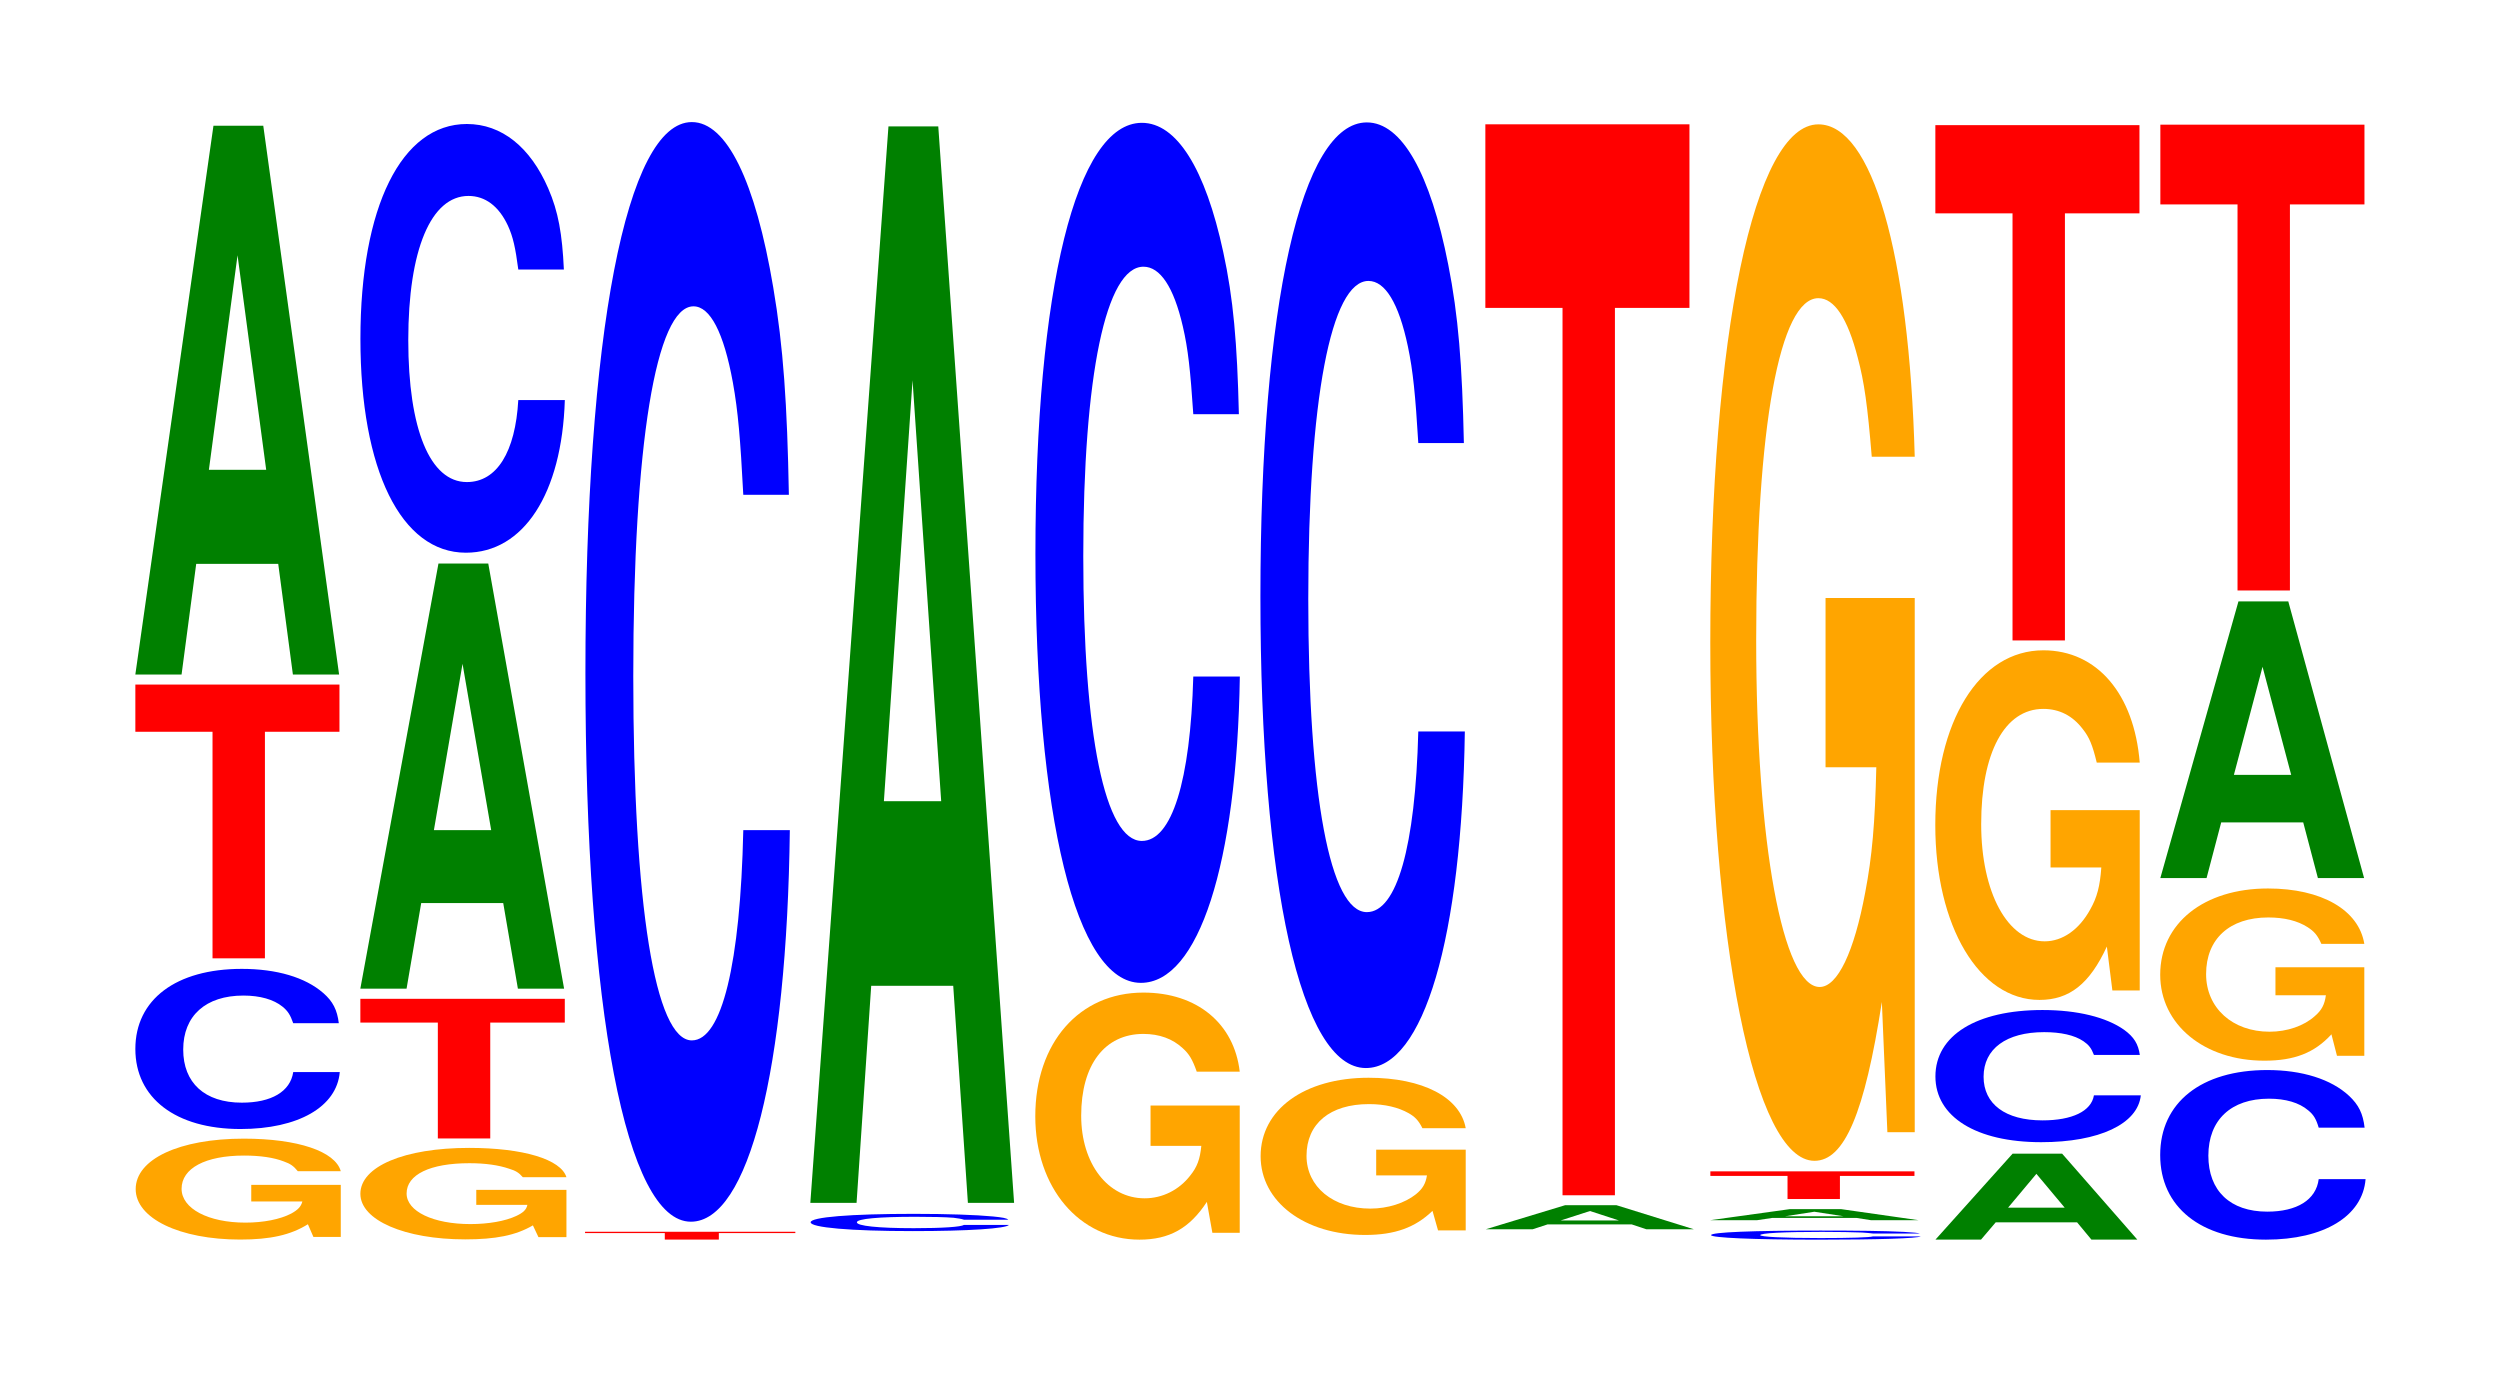
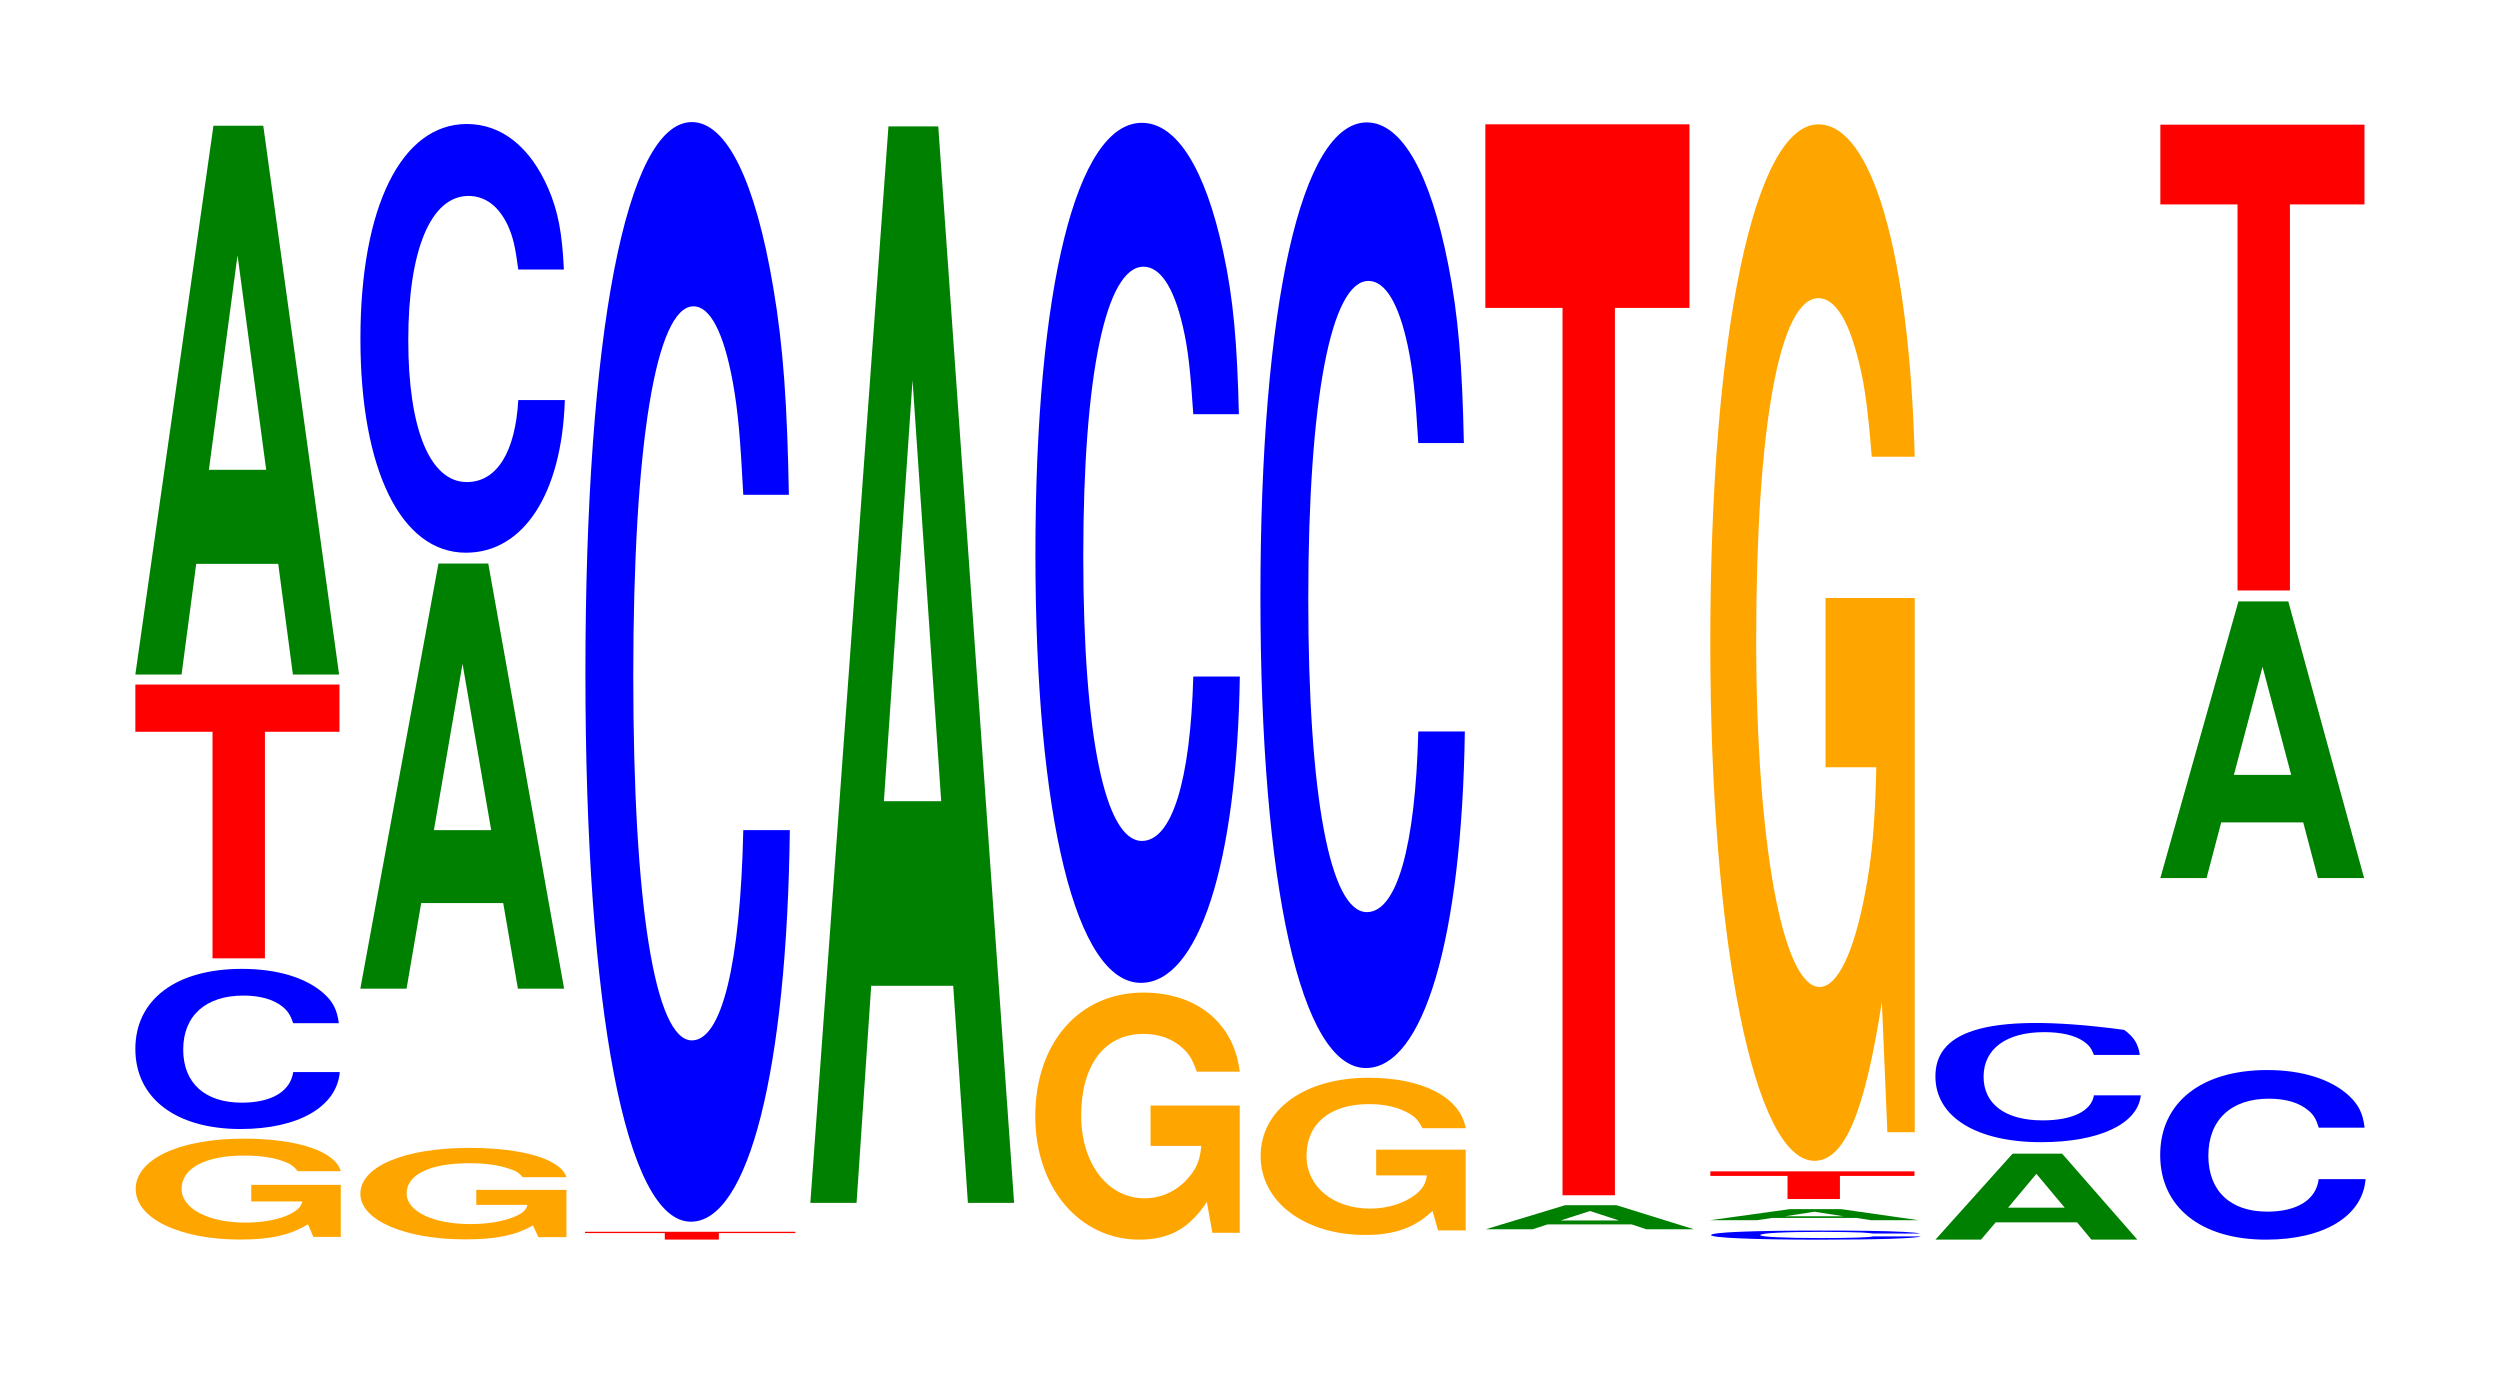
<svg xmlns="http://www.w3.org/2000/svg" xmlns:xlink="http://www.w3.org/1999/xlink" width="120pt" height="66pt" viewBox="0 0 120 66" version="1.1">
  <defs>
    <g>
      <symbol overflow="visible" id="glyph0-0">
        <path style="stroke:none;" d="M 10.469 -2.484 L 6.172 -2.484 L 6.172 -1.688 L 8.625 -1.688 C 8.562 -1.438 8.406 -1.281 8.094 -1.109 C 7.562 -0.828 6.75 -0.672 5.891 -0.672 C 4.109 -0.672 2.828 -1.344 2.828 -2.297 C 2.828 -3.281 3.969 -3.891 5.828 -3.891 C 6.594 -3.891 7.25 -3.797 7.734 -3.609 C 8.047 -3.5 8.203 -3.391 8.406 -3.141 L 10.469 -3.141 C 10.203 -4.094 8.406 -4.703 5.812 -4.703 C 2.719 -4.703 0.625 -3.719 0.625 -2.281 C 0.625 -0.875 2.734 0.141 5.641 0.141 C 7.094 0.141 8.062 -0.078 8.891 -0.594 L 9.156 0.016 L 10.469 0.016 Z M 10.469 -2.484 " />
      </symbol>
      <symbol overflow="visible" id="glyph1-0">
        <path style="stroke:none;" d="M 10.438 -4.844 C 10.359 -5.484 10.156 -5.891 9.688 -6.297 C 8.828 -7.047 7.453 -7.453 5.781 -7.453 C 2.625 -7.453 0.672 -5.984 0.672 -3.609 C 0.672 -1.25 2.609 0.234 5.719 0.234 C 8.484 0.234 10.344 -0.828 10.484 -2.5 L 8.25 -2.5 C 8.109 -1.562 7.203 -1.031 5.781 -1.031 C 4 -1.031 2.969 -1.984 2.969 -3.578 C 2.969 -5.203 4.047 -6.172 5.859 -6.172 C 6.656 -6.172 7.312 -5.984 7.734 -5.641 C 7.984 -5.438 8.109 -5.25 8.25 -4.844 Z M 10.438 -4.844 " />
      </symbol>
      <symbol overflow="visible" id="glyph2-0">
        <path style="stroke:none;" d="M 6.453 -10.875 L 10.031 -10.875 L 10.031 -13.141 L 0.234 -13.141 L 0.234 -10.875 L 3.938 -10.875 L 3.938 0 L 6.453 0 Z M 6.453 -10.875 " />
      </symbol>
      <symbol overflow="visible" id="glyph3-0">
        <path style="stroke:none;" d="M 7.234 -5.312 L 7.938 0 L 10.156 0 L 6.516 -26.344 L 4.125 -26.344 L 0.375 0 L 2.594 0 L 3.297 -5.312 Z M 6.656 -9.828 L 3.906 -9.828 L 5.281 -20.125 Z M 6.656 -9.828 " />
      </symbol>
      <symbol overflow="visible" id="glyph4-0">
        <path style="stroke:none;" d="M 10.516 -2.25 L 6.188 -2.25 L 6.188 -1.531 L 8.641 -1.531 C 8.594 -1.297 8.438 -1.156 8.109 -1 C 7.578 -0.75 6.766 -0.609 5.906 -0.609 C 4.125 -0.609 2.844 -1.219 2.844 -2.078 C 2.844 -2.984 3.969 -3.531 5.859 -3.531 C 6.625 -3.531 7.266 -3.438 7.766 -3.266 C 8.078 -3.172 8.234 -3.078 8.422 -2.859 L 10.516 -2.859 C 10.25 -3.719 8.438 -4.266 5.844 -4.266 C 2.734 -4.266 0.625 -3.375 0.625 -2.062 C 0.625 -0.797 2.75 0.125 5.656 0.125 C 7.109 0.125 8.078 -0.062 8.906 -0.547 L 9.172 0.016 L 10.516 0.016 Z M 10.516 -2.25 " />
      </symbol>
      <symbol overflow="visible" id="glyph5-0">
-         <path style="stroke:none;" d="M 6.469 -5.562 L 10.047 -5.562 L 10.047 -6.703 L 0.234 -6.703 L 0.234 -5.562 L 3.953 -5.562 L 3.953 0 L 6.469 0 Z M 6.469 -5.562 " />
-       </symbol>
+         </symbol>
      <symbol overflow="visible" id="glyph6-0">
        <path style="stroke:none;" d="M 7.234 -4.109 L 7.938 0 L 10.156 0 L 6.516 -20.406 L 4.125 -20.406 L 0.375 0 L 2.594 0 L 3.297 -4.109 Z M 6.656 -7.609 L 3.906 -7.609 L 5.281 -15.594 Z M 6.656 -7.609 " />
      </symbol>
      <symbol overflow="visible" id="glyph7-0">
        <path style="stroke:none;" d="M 10.438 -12.969 C 10.359 -14.672 10.172 -15.75 9.688 -16.859 C 8.828 -18.844 7.453 -19.953 5.781 -19.953 C 2.641 -19.953 0.672 -15.984 0.672 -9.641 C 0.672 -3.344 2.625 0.625 5.734 0.625 C 8.5 0.625 10.344 -2.203 10.484 -6.703 L 8.25 -6.703 C 8.109 -4.203 7.219 -2.766 5.781 -2.766 C 4.016 -2.766 2.969 -5.297 2.969 -9.578 C 2.969 -13.922 4.062 -16.5 5.859 -16.5 C 6.656 -16.5 7.312 -16.016 7.75 -15.078 C 8 -14.531 8.109 -14.031 8.25 -12.969 Z M 10.438 -12.969 " />
      </symbol>
      <symbol overflow="visible" id="glyph8-0">
        <path style="stroke:none;" d="M 6.656 -0.312 L 10.328 -0.312 L 10.328 -0.375 L 0.234 -0.375 L 0.234 -0.312 L 4.062 -0.312 L 4.062 0 L 6.656 0 Z M 6.656 -0.312 " />
      </symbol>
      <symbol overflow="visible" id="glyph9-0">
        <path style="stroke:none;" d="M 10.438 -33.297 C 10.359 -37.641 10.172 -40.406 9.688 -43.25 C 8.828 -48.359 7.453 -51.188 5.781 -51.188 C 2.641 -51.188 0.672 -41.031 0.672 -24.734 C 0.672 -8.562 2.625 1.594 5.734 1.594 C 8.5 1.594 10.344 -5.672 10.484 -17.203 L 8.25 -17.203 C 8.109 -10.781 7.219 -7.109 5.781 -7.109 C 4.016 -7.109 2.969 -13.609 2.969 -24.594 C 2.969 -35.719 4.062 -42.344 5.859 -42.344 C 6.656 -42.344 7.312 -41.094 7.75 -38.688 C 8 -37.297 8.109 -35.984 8.25 -33.297 Z M 10.438 -33.297 " />
      </symbol>
      <symbol overflow="visible" id="glyph10-0">
-         <path style="stroke:none;" d="M 10.141 -0.516 C 10.062 -0.594 9.859 -0.625 9.406 -0.672 C 8.578 -0.75 7.234 -0.797 5.609 -0.797 C 2.562 -0.797 0.656 -0.641 0.656 -0.391 C 0.656 -0.141 2.547 0.031 5.562 0.031 C 8.25 0.031 10.047 -0.094 10.172 -0.266 L 8.016 -0.266 C 7.875 -0.172 7 -0.109 5.609 -0.109 C 3.891 -0.109 2.875 -0.219 2.875 -0.391 C 2.875 -0.562 3.938 -0.656 5.688 -0.656 C 6.469 -0.656 7.109 -0.641 7.516 -0.609 C 7.75 -0.578 7.875 -0.562 8.016 -0.516 Z M 10.141 -0.516 " />
-       </symbol>
+         </symbol>
      <symbol overflow="visible" id="glyph11-0">
        <path style="stroke:none;" d="M 7.234 -10.422 L 7.938 0 L 10.156 0 L 6.516 -51.672 L 4.125 -51.672 L 0.375 0 L 2.594 0 L 3.297 -10.422 Z M 6.656 -19.281 L 3.906 -19.281 L 5.281 -39.484 Z M 6.656 -19.281 " />
      </symbol>
      <symbol overflow="visible" id="glyph12-0">
        <path style="stroke:none;" d="M 10.422 -6.078 L 6.141 -6.078 L 6.141 -4.141 L 8.578 -4.141 C 8.516 -3.5 8.375 -3.125 8.047 -2.719 C 7.516 -2.031 6.719 -1.625 5.859 -1.625 C 4.094 -1.625 2.812 -3.281 2.812 -5.594 C 2.812 -8.031 3.938 -9.516 5.797 -9.516 C 6.562 -9.516 7.203 -9.281 7.688 -8.828 C 8 -8.547 8.156 -8.281 8.359 -7.703 L 10.422 -7.703 C 10.156 -10.016 8.375 -11.5 5.797 -11.5 C 2.719 -11.5 0.609 -9.094 0.609 -5.562 C 0.609 -2.141 2.719 0.359 5.609 0.359 C 7.047 0.359 8.016 -0.188 8.844 -1.453 L 9.109 0.031 L 10.422 0.031 Z M 10.422 -6.078 " />
      </symbol>
      <symbol overflow="visible" id="glyph13-0">
        <path style="stroke:none;" d="M 10.438 -26.047 C 10.359 -29.453 10.172 -31.609 9.688 -33.828 C 8.828 -37.828 7.453 -40.031 5.781 -40.031 C 2.641 -40.031 0.672 -32.094 0.672 -19.344 C 0.672 -6.703 2.625 1.25 5.734 1.25 C 8.5 1.25 10.344 -4.438 10.484 -13.453 L 8.25 -13.453 C 8.109 -8.422 7.219 -5.562 5.781 -5.562 C 4.016 -5.562 2.969 -10.641 2.969 -19.234 C 2.969 -27.938 4.062 -33.125 5.859 -33.125 C 6.656 -33.125 7.312 -32.156 7.75 -30.25 C 8 -29.172 8.109 -28.156 8.25 -26.047 Z M 10.438 -26.047 " />
      </symbol>
      <symbol overflow="visible" id="glyph14-0">
        <path style="stroke:none;" d="M 10.469 -3.859 L 6.172 -3.859 L 6.172 -2.625 L 8.609 -2.625 C 8.547 -2.234 8.406 -1.984 8.078 -1.719 C 7.547 -1.297 6.734 -1.031 5.891 -1.031 C 4.109 -1.031 2.828 -2.078 2.828 -3.562 C 2.828 -5.109 3.953 -6.047 5.828 -6.047 C 6.594 -6.047 7.234 -5.891 7.734 -5.609 C 8.031 -5.438 8.203 -5.266 8.391 -4.891 L 10.469 -4.891 C 10.203 -6.375 8.406 -7.312 5.812 -7.312 C 2.719 -7.312 0.625 -5.781 0.625 -3.547 C 0.625 -1.359 2.734 0.234 5.641 0.234 C 7.078 0.234 8.047 -0.125 8.875 -0.922 L 9.141 0.016 L 10.469 0.016 Z M 10.469 -3.859 " />
      </symbol>
      <symbol overflow="visible" id="glyph15-0">
        <path style="stroke:none;" d="M 10.438 -28.641 C 10.359 -32.391 10.172 -34.766 9.688 -37.203 C 8.828 -41.594 7.453 -44.031 5.781 -44.031 C 2.641 -44.031 0.672 -35.297 0.672 -21.266 C 0.672 -7.375 2.625 1.359 5.734 1.359 C 8.5 1.359 10.344 -4.875 10.484 -14.797 L 8.25 -14.797 C 8.109 -9.266 7.219 -6.125 5.781 -6.125 C 4.016 -6.125 2.969 -11.703 2.969 -21.156 C 2.969 -30.719 4.062 -36.422 5.859 -36.422 C 6.656 -36.422 7.312 -35.359 7.75 -33.281 C 8 -32.094 8.109 -30.953 8.25 -28.641 Z M 10.438 -28.641 " />
      </symbol>
      <symbol overflow="visible" id="glyph16-0">
        <path style="stroke:none;" d="M 7.391 -0.234 L 8.094 0 L 10.375 0 L 6.656 -1.156 L 4.203 -1.156 L 0.391 0 L 2.641 0 L 3.359 -0.234 Z M 6.781 -0.422 L 3.984 -0.422 L 5.391 -0.875 Z M 6.781 -0.422 " />
      </symbol>
      <symbol overflow="visible" id="glyph17-0">
        <path style="stroke:none;" d="M 6.453 -42.594 L 10.031 -42.594 L 10.031 -51.406 L 0.234 -51.406 L 0.234 -42.594 L 3.938 -42.594 L 3.938 0 L 6.453 0 Z M 6.453 -42.594 " />
      </symbol>
      <symbol overflow="visible" id="glyph18-0">
        <path style="stroke:none;" d="M 10.703 -0.281 C 10.625 -0.312 10.422 -0.328 9.938 -0.359 C 9.047 -0.406 7.641 -0.422 5.938 -0.422 C 2.703 -0.422 0.688 -0.344 0.688 -0.203 C 0.688 -0.078 2.688 0.016 5.859 0.016 C 8.703 0.016 10.609 -0.047 10.75 -0.141 L 8.453 -0.141 C 8.312 -0.094 7.391 -0.062 5.938 -0.062 C 4.109 -0.062 3.047 -0.125 3.047 -0.203 C 3.047 -0.297 4.156 -0.359 6.016 -0.359 C 6.828 -0.359 7.5 -0.344 7.938 -0.328 C 8.188 -0.312 8.312 -0.297 8.453 -0.281 Z M 10.703 -0.281 " />
      </symbol>
      <symbol overflow="visible" id="glyph19-0">
        <path style="stroke:none;" d="M 7.406 -0.109 L 8.109 0 L 10.391 0 L 6.672 -0.531 L 4.219 -0.531 L 0.391 0 L 2.641 0 L 3.375 -0.109 Z M 6.797 -0.188 L 3.984 -0.188 L 5.391 -0.406 Z M 6.797 -0.188 " />
      </symbol>
      <symbol overflow="visible" id="glyph20-0">
        <path style="stroke:none;" d="M 6.453 -1.109 L 10.031 -1.109 L 10.031 -1.328 L 0.234 -1.328 L 0.234 -1.109 L 3.938 -1.109 L 3.938 0 L 6.453 0 Z M 6.453 -1.109 " />
      </symbol>
      <symbol overflow="visible" id="glyph21-0">
        <path style="stroke:none;" d="M 10.422 -25.516 L 6.141 -25.516 L 6.141 -17.391 L 8.578 -17.391 C 8.516 -14.719 8.375 -13.094 8.047 -11.391 C 7.516 -8.531 6.719 -6.844 5.859 -6.844 C 4.094 -6.844 2.812 -13.734 2.812 -23.5 C 2.812 -33.734 3.938 -39.906 5.797 -39.906 C 6.562 -39.906 7.203 -38.938 7.688 -37.047 C 8 -35.875 8.156 -34.766 8.359 -32.297 L 10.422 -32.297 C 10.156 -42.062 8.375 -48.25 5.797 -48.25 C 2.719 -48.25 0.609 -38.156 0.609 -23.375 C 0.609 -8.984 2.719 1.5 5.609 1.5 C 7.047 1.5 8.016 -0.781 8.844 -6.125 L 9.109 0.125 L 10.422 0.125 Z M 10.422 -25.516 " />
      </symbol>
      <symbol overflow="visible" id="glyph22-0">
        <path style="stroke:none;" d="M 7.172 -0.828 L 7.859 0 L 10.062 0 L 6.453 -4.125 L 4.078 -4.125 L 0.375 0 L 2.562 0 L 3.266 -0.828 Z M 6.578 -1.531 L 3.859 -1.531 L 5.219 -3.156 Z M 6.578 -1.531 " />
      </symbol>
      <symbol overflow="visible" id="glyph23-0">
-         <path style="stroke:none;" d="M 10.484 -4 C 10.406 -4.531 10.203 -4.859 9.734 -5.203 C 8.875 -5.812 7.484 -6.156 5.812 -6.156 C 2.641 -6.156 0.672 -4.938 0.672 -2.969 C 0.672 -1.031 2.625 0.188 5.75 0.188 C 8.531 0.188 10.391 -0.688 10.531 -2.062 L 8.281 -2.062 C 8.156 -1.297 7.234 -0.859 5.812 -0.859 C 4.031 -0.859 2.984 -1.641 2.984 -2.953 C 2.984 -4.297 4.078 -5.094 5.891 -5.094 C 6.688 -5.094 7.344 -4.953 7.781 -4.656 C 8.031 -4.484 8.156 -4.328 8.281 -4 Z M 10.484 -4 " />
+         <path style="stroke:none;" d="M 10.484 -4 C 10.406 -4.531 10.203 -4.859 9.734 -5.203 C 2.641 -6.156 0.672 -4.938 0.672 -2.969 C 0.672 -1.031 2.625 0.188 5.75 0.188 C 8.531 0.188 10.391 -0.688 10.531 -2.062 L 8.281 -2.062 C 8.156 -1.297 7.234 -0.859 5.812 -0.859 C 4.031 -0.859 2.984 -1.641 2.984 -2.953 C 2.984 -4.297 4.078 -5.094 5.891 -5.094 C 6.688 -5.094 7.344 -4.953 7.781 -4.656 C 8.031 -4.484 8.156 -4.328 8.281 -4 Z M 10.484 -4 " />
      </symbol>
      <symbol overflow="visible" id="glyph24-0">
-         <path style="stroke:none;" d="M 10.422 -8.609 L 6.141 -8.609 L 6.141 -5.859 L 8.578 -5.859 C 8.516 -4.969 8.375 -4.422 8.047 -3.844 C 7.516 -2.875 6.719 -2.312 5.859 -2.312 C 4.094 -2.312 2.812 -4.641 2.812 -7.938 C 2.812 -11.375 3.938 -13.469 5.797 -13.469 C 6.562 -13.469 7.203 -13.141 7.688 -12.5 C 8 -12.109 8.156 -11.734 8.359 -10.891 L 10.422 -10.891 C 10.156 -14.188 8.375 -16.281 5.797 -16.281 C 2.719 -16.281 0.609 -12.875 0.609 -7.891 C 0.609 -3.031 2.719 0.5 5.609 0.5 C 7.047 0.5 8.016 -0.266 8.844 -2.062 L 9.109 0.047 L 10.422 0.047 Z M 10.422 -8.609 " />
-       </symbol>
+         </symbol>
      <symbol overflow="visible" id="glyph25-0">
-         <path style="stroke:none;" d="M 6.453 -20.5 L 10.031 -20.5 L 10.031 -24.734 L 0.234 -24.734 L 0.234 -20.5 L 3.938 -20.5 L 3.938 0 L 6.453 0 Z M 6.453 -20.5 " />
-       </symbol>
+         </symbol>
      <symbol overflow="visible" id="glyph26-0">
        <path style="stroke:none;" d="M 10.484 -5.125 C 10.406 -5.797 10.203 -6.219 9.734 -6.656 C 8.875 -7.453 7.484 -7.891 5.812 -7.891 C 2.641 -7.891 0.672 -6.328 0.672 -3.812 C 0.672 -1.312 2.625 0.25 5.75 0.25 C 8.531 0.25 10.391 -0.875 10.531 -2.656 L 8.281 -2.656 C 8.156 -1.656 7.234 -1.094 5.812 -1.094 C 4.031 -1.094 2.984 -2.094 2.984 -3.781 C 2.984 -5.5 4.078 -6.516 5.891 -6.516 C 6.688 -6.516 7.344 -6.328 7.781 -5.953 C 8.031 -5.75 8.156 -5.547 8.281 -5.125 Z M 10.484 -5.125 " />
      </symbol>
      <symbol overflow="visible" id="glyph27-0">
-         <path style="stroke:none;" d="M 10.406 -4.234 L 6.141 -4.234 L 6.141 -2.891 L 8.562 -2.891 C 8.5 -2.438 8.359 -2.172 8.031 -1.891 C 7.516 -1.422 6.703 -1.141 5.859 -1.141 C 4.078 -1.141 2.812 -2.281 2.812 -3.906 C 2.812 -5.594 3.938 -6.625 5.797 -6.625 C 6.562 -6.625 7.203 -6.469 7.688 -6.156 C 8 -5.953 8.156 -5.781 8.344 -5.359 L 10.406 -5.359 C 10.141 -6.984 8.359 -8.016 5.781 -8.016 C 2.703 -8.016 0.609 -6.344 0.609 -3.875 C 0.609 -1.484 2.719 0.25 5.609 0.25 C 7.047 0.25 8.016 -0.125 8.828 -1.016 L 9.094 0.016 L 10.406 0.016 Z M 10.406 -4.234 " />
-       </symbol>
+         </symbol>
      <symbol overflow="visible" id="glyph28-0">
        <path style="stroke:none;" d="M 7.234 -2.672 L 7.938 0 L 10.156 0 L 6.516 -13.281 L 4.125 -13.281 L 0.375 0 L 2.594 0 L 3.297 -2.672 Z M 6.656 -4.953 L 3.906 -4.953 L 5.281 -10.141 Z M 6.656 -4.953 " />
      </symbol>
      <symbol overflow="visible" id="glyph29-0">
        <path style="stroke:none;" d="M 6.453 -18.531 L 10.031 -18.531 L 10.031 -22.359 L 0.234 -22.359 L 0.234 -18.531 L 3.938 -18.531 L 3.938 0 L 6.453 0 Z M 6.453 -18.531 " />
      </symbol>
    </g>
  </defs>
  <g id="surface1">
    <g style="fill:rgb(100%,64.647%,0%);fill-opacity:1;">
      <use xlink:href="#glyph0-0" x="5.888" y="59.358" />
    </g>
    <g style="fill:rgb(0%,0%,100%);fill-opacity:1;">
      <use xlink:href="#glyph1-0" x="5.825" y="53.959" />
    </g>
    <g style="fill:rgb(100%,0%,0%);fill-opacity:1;">
      <use xlink:href="#glyph2-0" x="6.263" y="46" />
    </g>
    <g style="fill:rgb(0%,50.194%,0%);fill-opacity:1;">
      <use xlink:href="#glyph3-0" x="6.121" y="32.378" />
    </g>
    <g style="fill:rgb(100%,64.647%,0%);fill-opacity:1;">
      <use xlink:href="#glyph4-0" x="16.673" y="59.365" />
    </g>
    <g style="fill:rgb(100%,0%,0%);fill-opacity:1;">
      <use xlink:href="#glyph5-0" x="17.063" y="54.646" />
    </g>
    <g style="fill:rgb(0%,50.194%,0%);fill-opacity:1;">
      <use xlink:href="#glyph6-0" x="16.921" y="47.456" />
    </g>
    <g style="fill:rgb(0%,0%,100%);fill-opacity:1;">
      <use xlink:href="#glyph7-0" x="16.628" y="25.905" />
    </g>
    <g style="fill:rgb(100%,0%,0%);fill-opacity:1;">
      <use xlink:href="#glyph8-0" x="27.848" y="59.5" />
    </g>
    <g style="fill:rgb(0%,0%,100%);fill-opacity:1;">
      <use xlink:href="#glyph9-0" x="27.428" y="57.048" />
    </g>
    <g style="fill:rgb(0%,0%,100%);fill-opacity:1;">
      <use xlink:href="#glyph10-0" x="38.255" y="59.062" />
    </g>
    <g style="fill:rgb(0%,50.194%,0%);fill-opacity:1;">
      <use xlink:href="#glyph11-0" x="38.521" y="57.739" />
    </g>
    <g style="fill:rgb(100%,64.647%,0%);fill-opacity:1;">
      <use xlink:href="#glyph12-0" x="49.085" y="59.144" />
    </g>
    <g style="fill:rgb(0%,0%,100%);fill-opacity:1;">
      <use xlink:href="#glyph13-0" x="49.028" y="45.927" />
    </g>
    <g style="fill:rgb(100%,64.647%,0%);fill-opacity:1;">
      <use xlink:href="#glyph14-0" x="59.885" y="59.044" />
    </g>
    <g style="fill:rgb(0%,0%,100%);fill-opacity:1;">
      <use xlink:href="#glyph15-0" x="59.828" y="49.907" />
    </g>
    <g style="fill:rgb(0%,50.194%,0%);fill-opacity:1;">
      <use xlink:href="#glyph16-0" x="70.928" y="59.004" />
    </g>
    <g style="fill:rgb(100%,0%,0%);fill-opacity:1;">
      <use xlink:href="#glyph17-0" x="71.063" y="57.373" />
    </g>
    <g style="fill:rgb(0%,0%,100%);fill-opacity:1;">
      <use xlink:href="#glyph18-0" x="81.443" y="59.489" />
    </g>
    <g style="fill:rgb(0%,50.194%,0%);fill-opacity:1;">
      <use xlink:href="#glyph19-0" x="81.698" y="58.569" />
    </g>
    <g style="fill:rgb(100%,0%,0%);fill-opacity:1;">
      <use xlink:href="#glyph20-0" x="81.863" y="57.553" />
    </g>
    <g style="fill:rgb(100%,64.647%,0%);fill-opacity:1;">
      <use xlink:href="#glyph21-0" x="81.485" y="54.219" />
    </g>
    <g style="fill:rgb(0%,50.194%,0%);fill-opacity:1;">
      <use xlink:href="#glyph22-0" x="92.528" y="59.5" />
    </g>
    <g style="fill:rgb(0%,0%,100%);fill-opacity:1;">
      <use xlink:href="#glyph23-0" x="92.228" y="54.637" />
    </g>
    <g style="fill:rgb(100%,64.647%,0%);fill-opacity:1;">
      <use xlink:href="#glyph24-0" x="92.285" y="47.496" />
    </g>
    <g style="fill:rgb(100%,0%,0%);fill-opacity:1;">
      <use xlink:href="#glyph25-0" x="92.663" y="30.741" />
    </g>
    <g style="fill:rgb(0%,0%,100%);fill-opacity:1;">
      <use xlink:href="#glyph26-0" x="103.017" y="59.253" />
    </g>
    <g style="fill:rgb(100%,64.647%,0%);fill-opacity:1;">
      <use xlink:href="#glyph27-0" x="103.081" y="50.663" />
    </g>
    <g style="fill:rgb(0%,50.194%,0%);fill-opacity:1;">
      <use xlink:href="#glyph28-0" x="103.321" y="42.147" />
    </g>
    <g style="fill:rgb(100%,0%,0%);fill-opacity:1;">
      <use xlink:href="#glyph29-0" x="103.463" y="28.343" />
    </g>
  </g>
</svg>